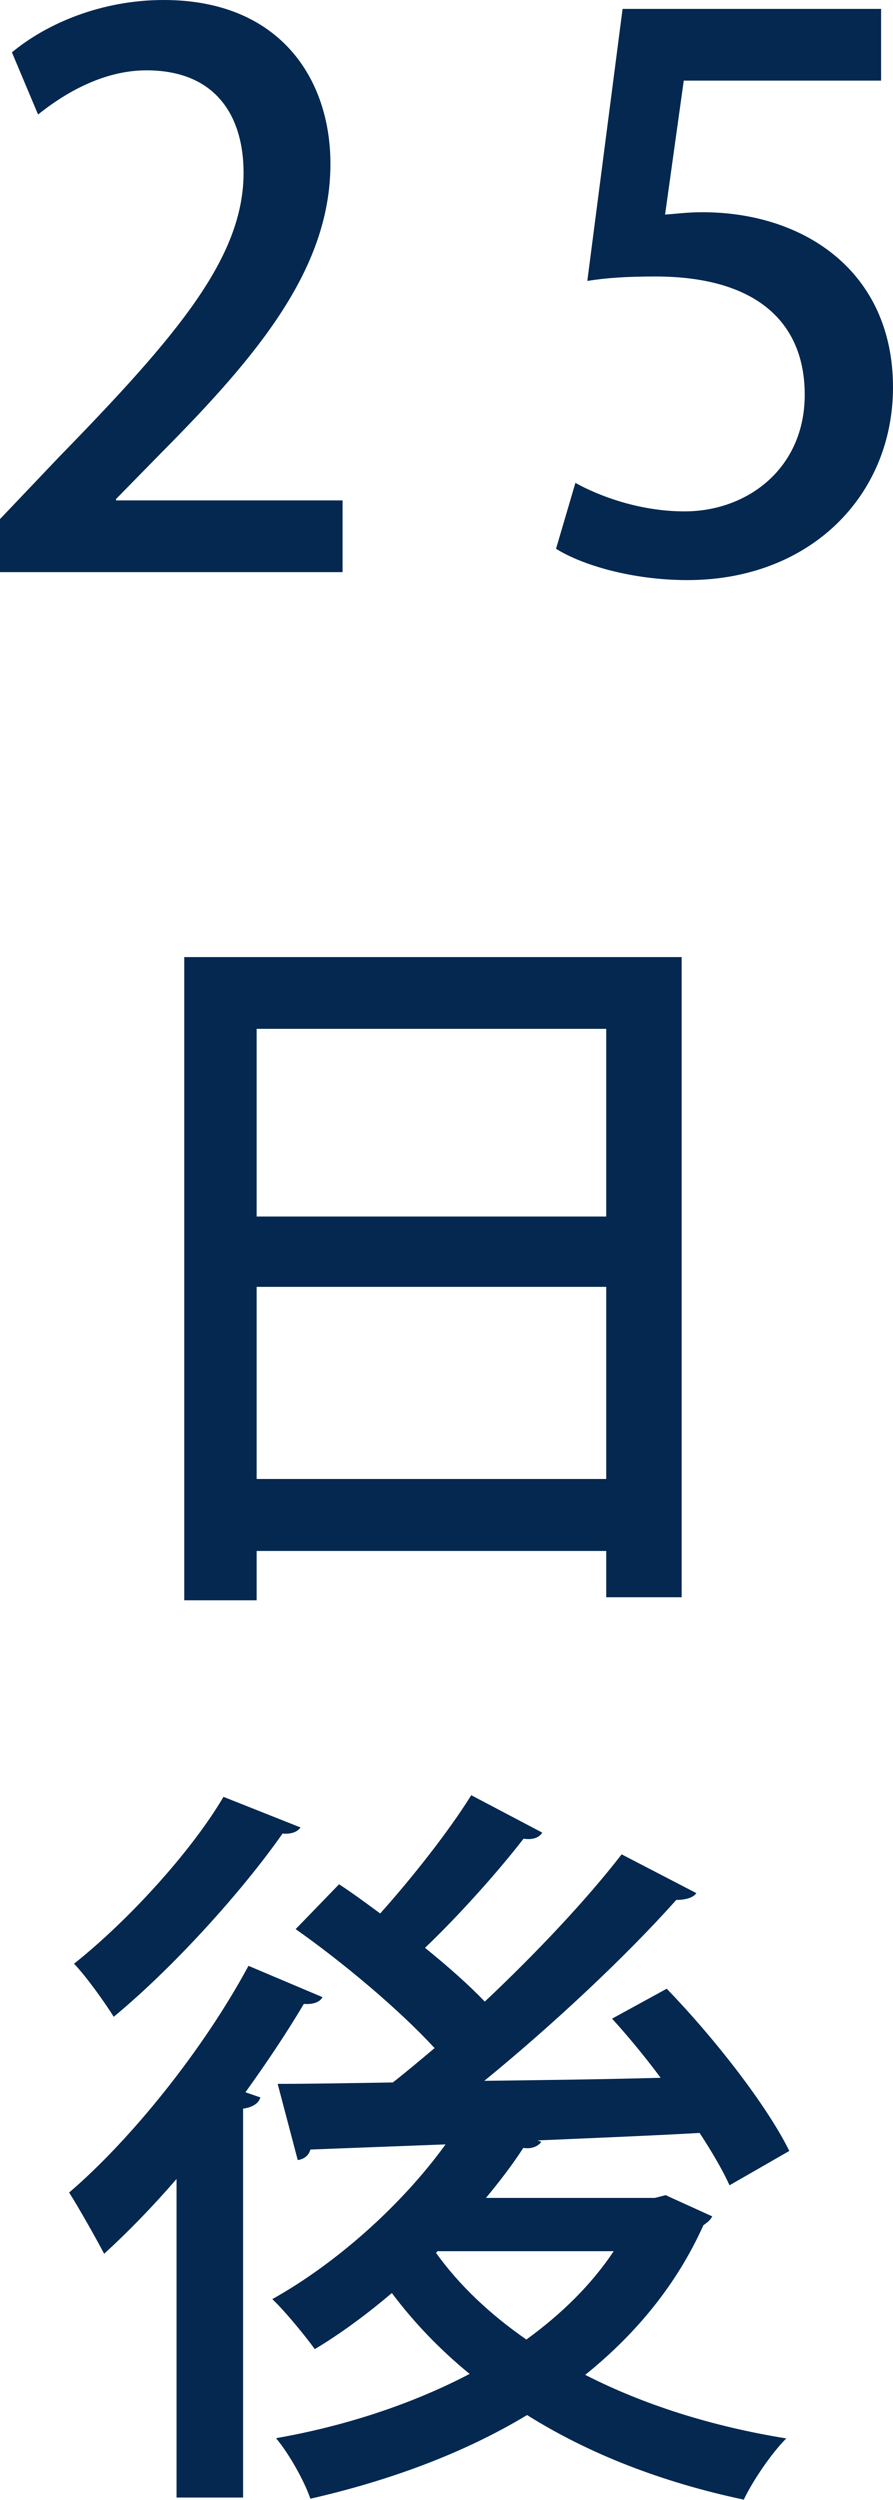
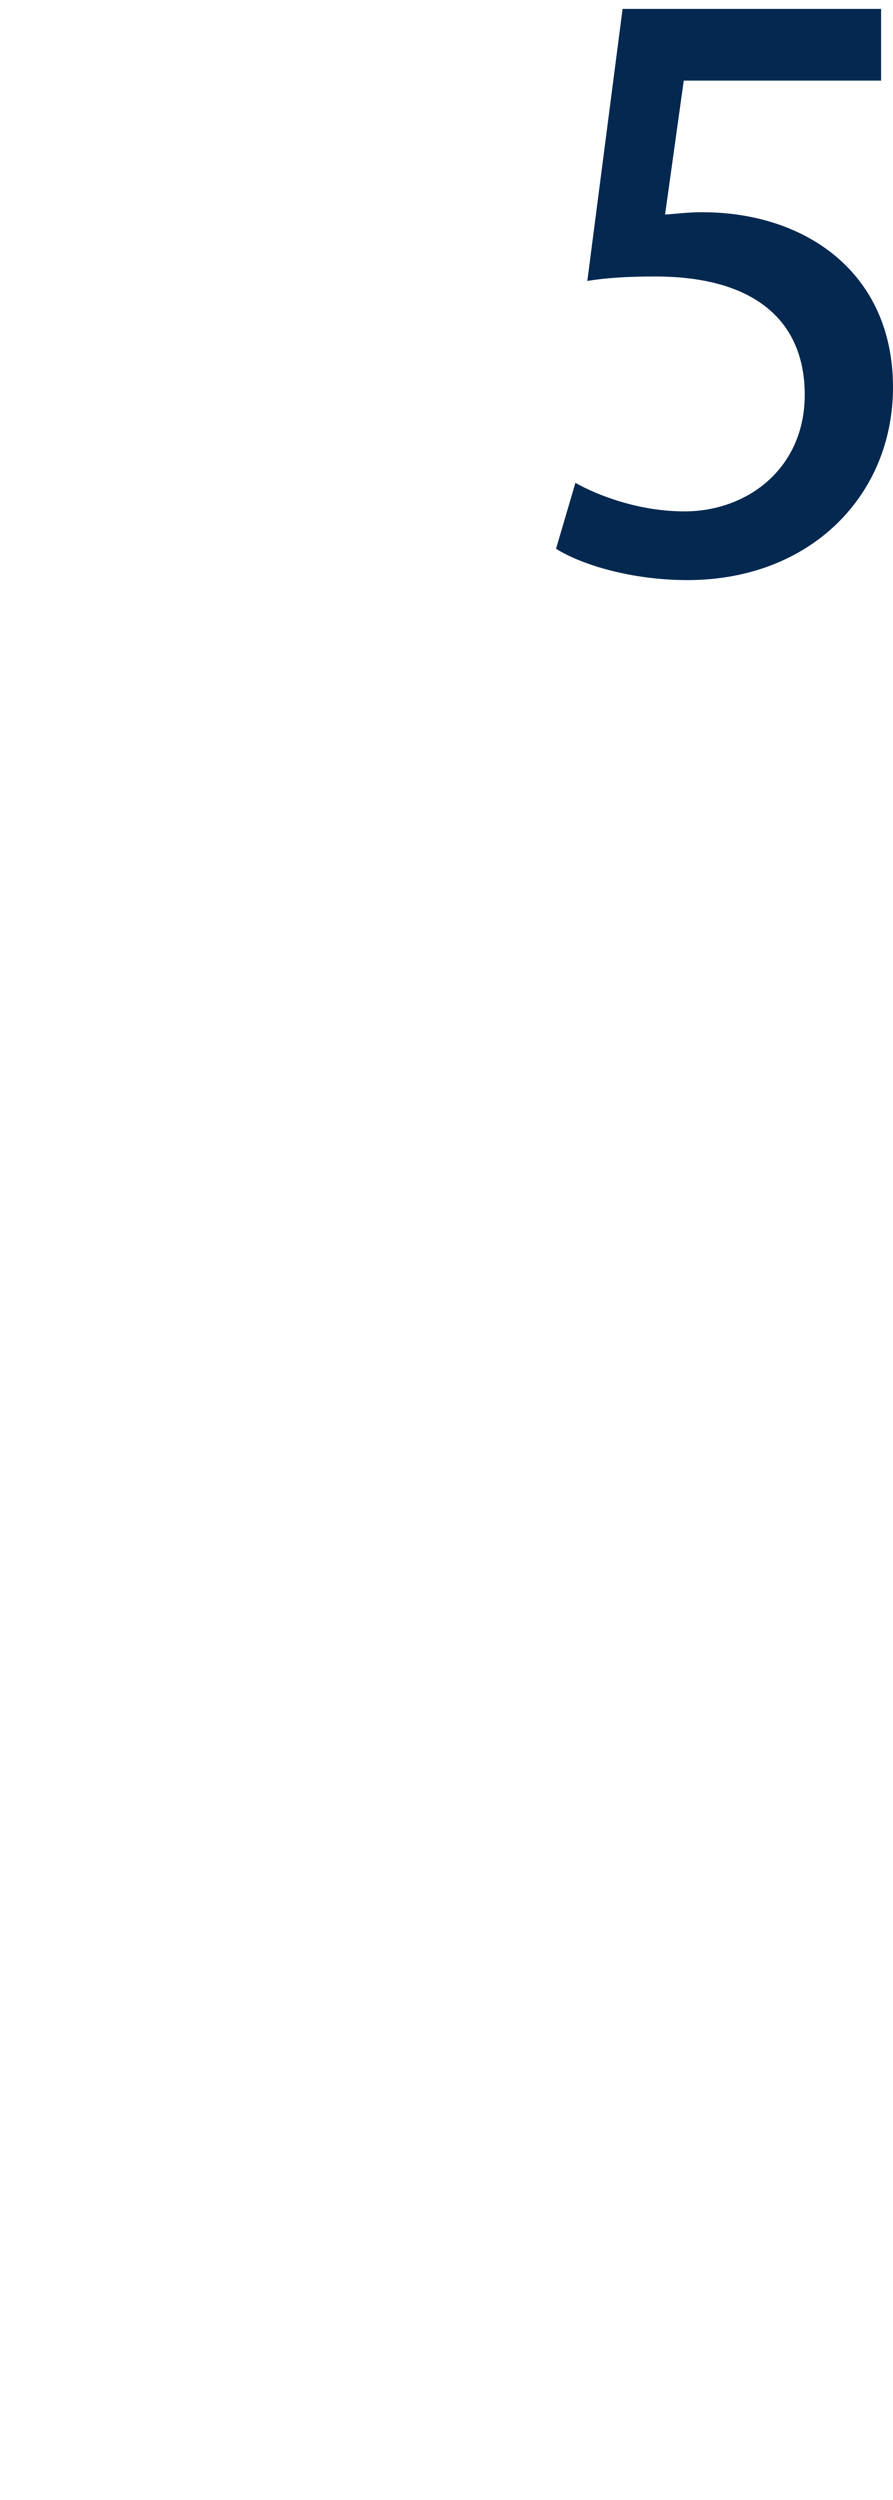
<svg xmlns="http://www.w3.org/2000/svg" id="_レイヤー_2" viewBox="0 0 38.24 106.96">
  <defs>
    <style>.cls-1{fill:#052850;}</style>
  </defs>
  <g id="business_Intoroduction_top_20230117_画像">
    <g>
-       <path class="cls-1" d="m7.88,40.95h21.31v27.39h-3.23v-1.98h-14.97v2.11h-3.1v-27.52Zm18.08,3.07h-14.97v8.03h14.97v-8.03Zm-14.97,19.26h14.97v-8.22h-14.97v8.22Z" />
-       <path class="cls-1" d="m7.56,93.23c-1.02,1.18-2.08,2.27-3.1,3.2-.32-.61-1.09-1.98-1.5-2.62,2.62-2.24,5.73-6.08,7.68-9.7l3.17,1.34c-.1.19-.35.32-.8.29-.74,1.25-1.6,2.53-2.5,3.78l.64.22c-.06.22-.29.42-.74.48v16.64h-2.85v-13.63Zm5.31-15.04c-.16.22-.45.29-.77.26-1.7,2.43-4.64,5.7-7.23,7.84-.38-.61-1.18-1.73-1.7-2.27,2.34-1.86,5.02-4.8,6.4-7.14l3.3,1.31Zm15.65,15.74l1.98.9c-.1.19-.22.26-.38.38-1.15,2.56-2.91,4.67-5.06,6.4,2.5,1.28,5.44,2.21,8.61,2.72-.64.64-1.44,1.82-1.82,2.62-3.49-.74-6.62-1.95-9.28-3.62-2.75,1.66-5.95,2.82-9.28,3.58-.26-.77-.93-1.95-1.47-2.59,2.91-.51,5.79-1.44,8.29-2.75-1.25-1.02-2.37-2.18-3.33-3.46-1.06.9-2.18,1.73-3.3,2.4-.42-.58-1.28-1.63-1.82-2.14,2.69-1.5,5.5-3.97,7.42-6.62l-5.79.22c-.06.26-.29.42-.54.45l-.86-3.26c1.38,0,3.07-.03,4.93-.06.58-.45,1.18-.96,1.79-1.47-1.5-1.63-3.9-3.65-5.95-5.09l1.86-1.92c.58.38,1.15.8,1.76,1.25,1.38-1.54,2.94-3.52,3.9-5.06l3.04,1.6c-.13.22-.42.32-.8.26-1.09,1.41-2.78,3.3-4.22,4.67.99.8,1.89,1.6,2.56,2.3,2.21-2.08,4.35-4.35,5.86-6.3l3.2,1.66c-.13.19-.45.29-.86.29-2.14,2.4-5.28,5.34-8.22,7.74,2.4-.03,4.99-.06,7.55-.13-.67-.9-1.38-1.76-2.08-2.53l2.34-1.28c2.02,2.08,4.29,4.99,5.25,6.94l-2.56,1.47c-.29-.64-.74-1.41-1.28-2.24-2.3.13-4.67.22-6.94.32l.16.06c-.13.19-.42.32-.77.26-.48.74-1.02,1.44-1.6,2.14h7.23l.51-.13Zm-9.79,2.4l-.06.06c.99,1.38,2.3,2.62,3.87,3.71,1.5-1.09,2.78-2.34,3.74-3.78h-7.55Z" />
-     </g>
+       </g>
    <g>
-       <path class="cls-1" d="m14.66,24.48H0v-2.27l2.53-2.66c5.09-5.22,7.9-8.54,7.9-12.16,0-2.34-1.12-4.38-4.16-4.38-1.86,0-3.52.99-4.64,1.89L.51,2.24C1.98,1.02,4.32,0,7.01,0c4.96,0,7.14,3.36,7.14,7.01,0,4.42-3.01,8.1-7.2,12.32l-1.98,2.02v.06h9.7v3.07Z" />
      <path class="cls-1" d="m37.73.38v3.07h-8.45l-.8,5.73c.48-.03.93-.1,1.6-.1,4.38,0,8.16,2.56,8.16,7.49,0,4.64-3.55,8.25-8.8,8.25-2.37,0-4.51-.64-5.63-1.34l.83-2.82c.96.54,2.72,1.22,4.67,1.22,2.72,0,5.15-1.86,5.15-4.99s-2.11-5.06-6.4-5.06c-1.22,0-2.11.06-2.91.19L26.66.38h11.07Z" />
    </g>
  </g>
</svg>